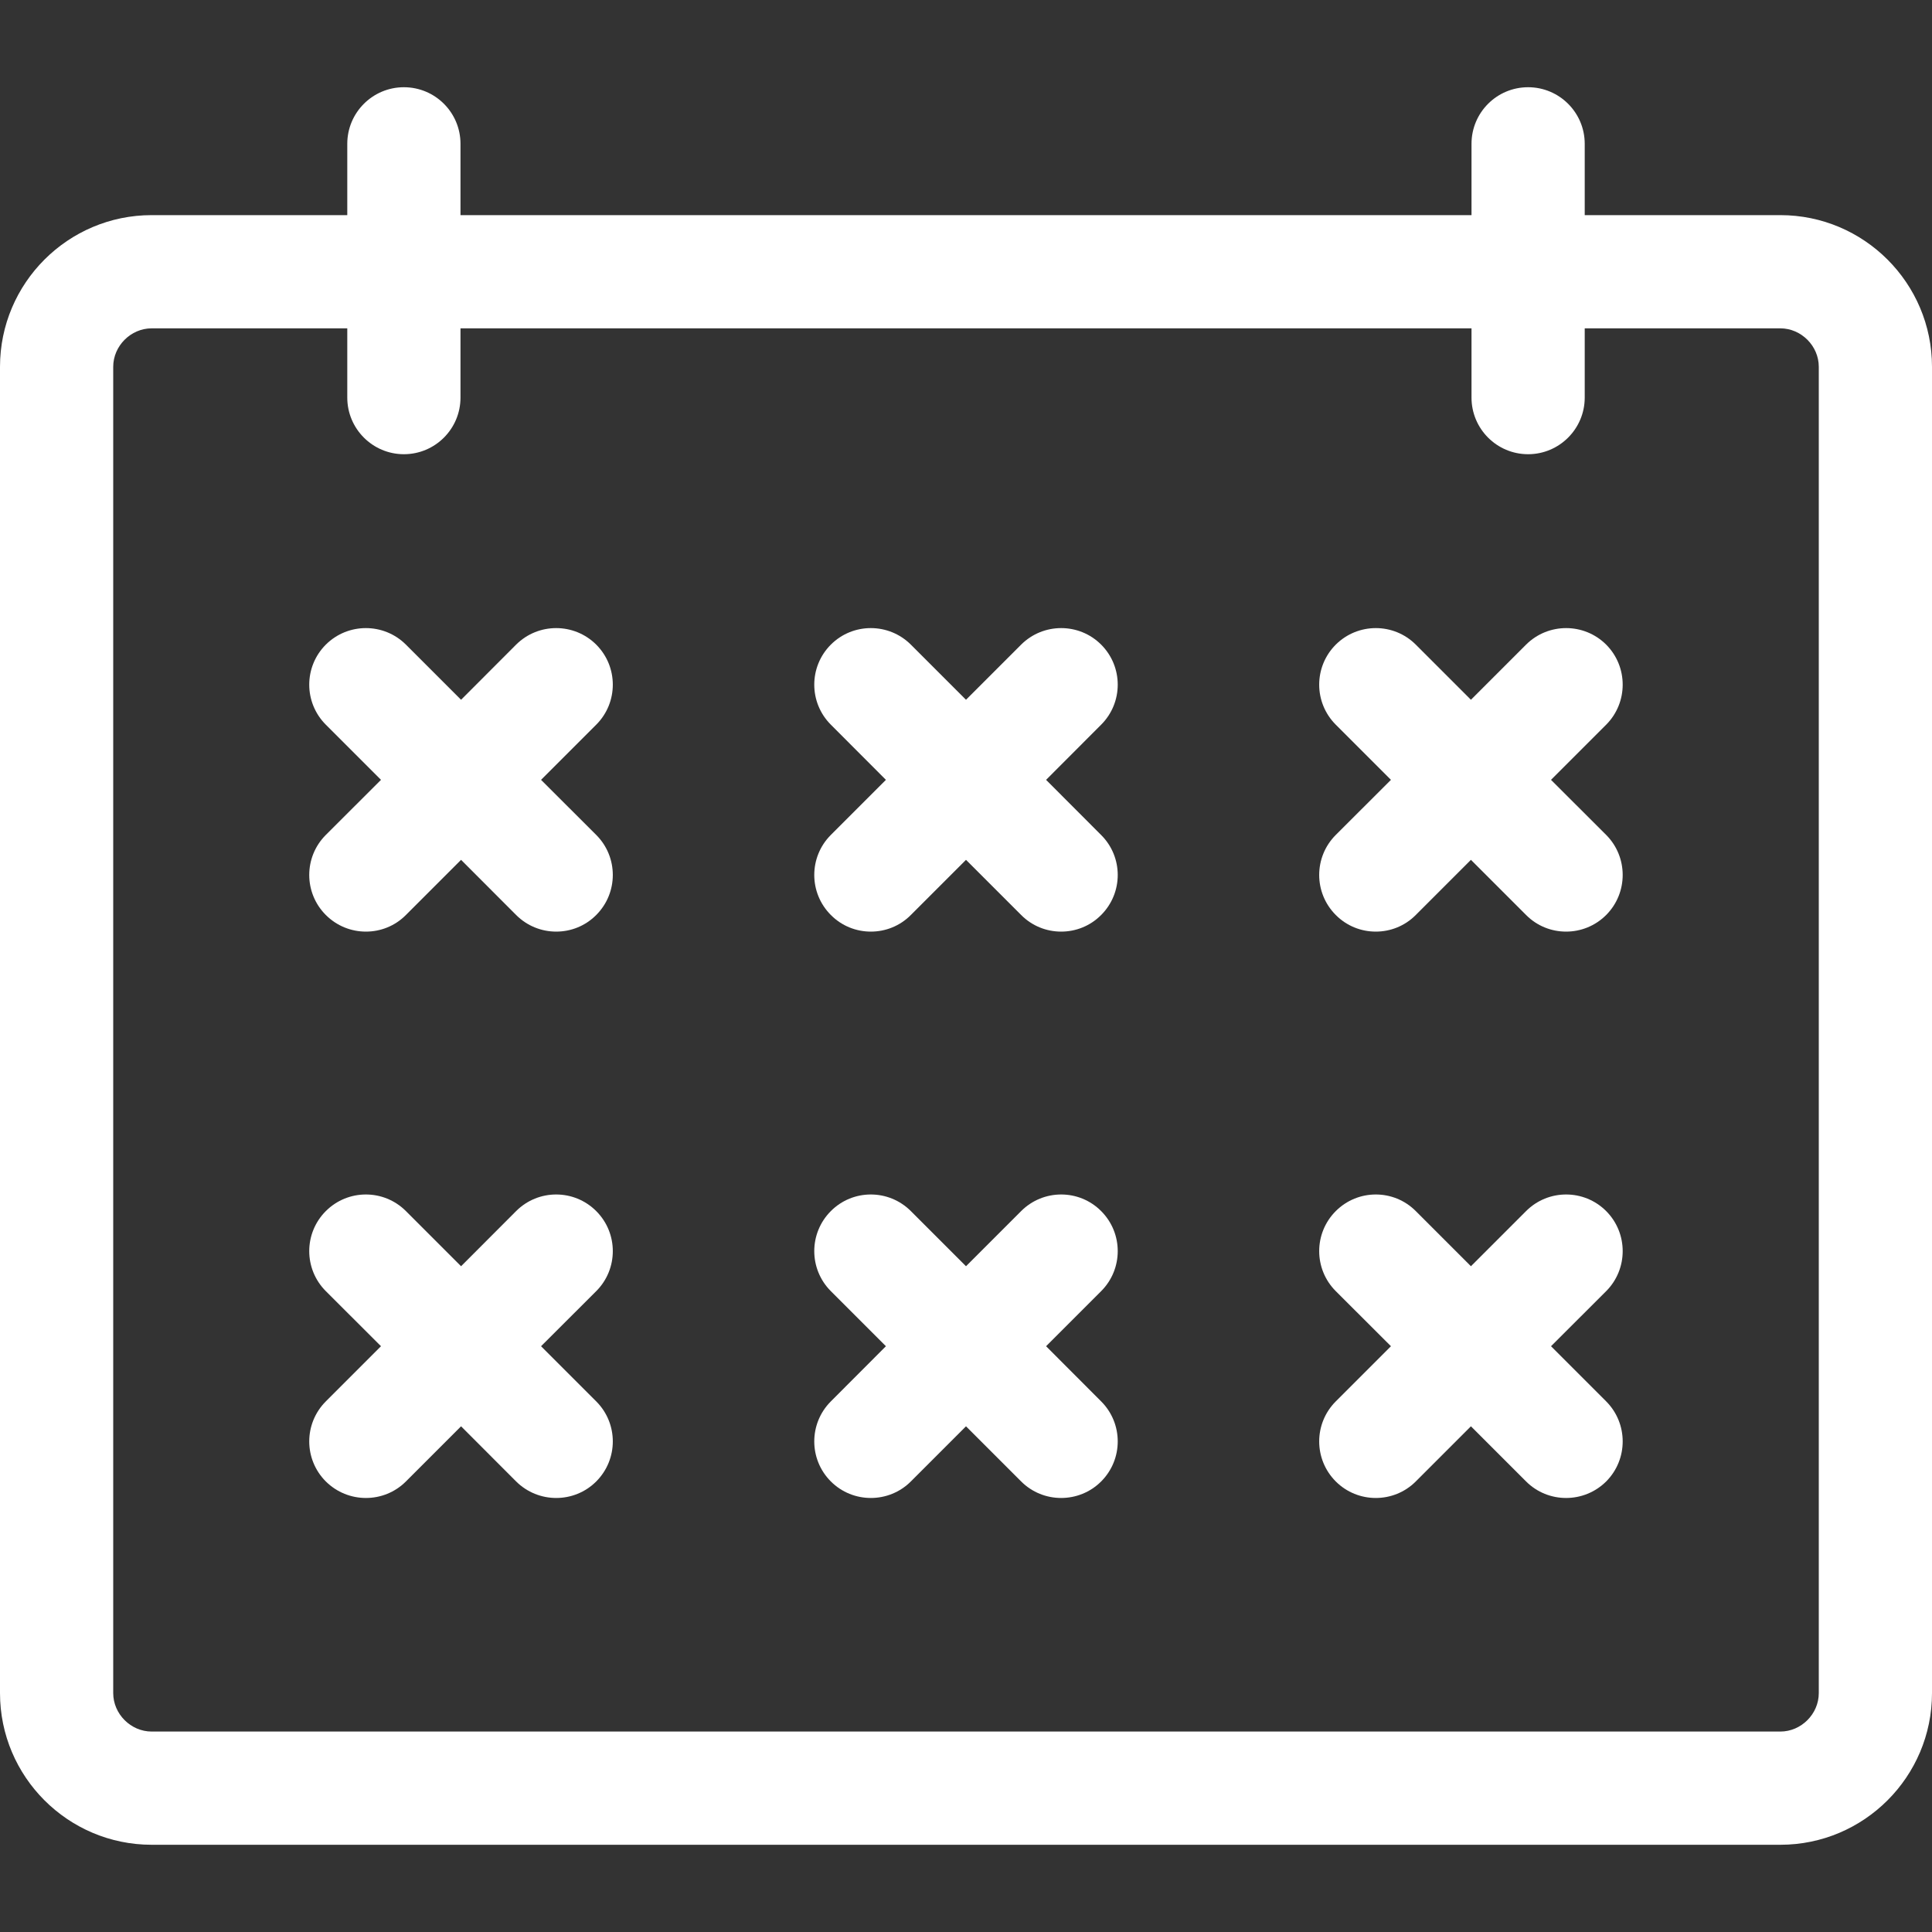
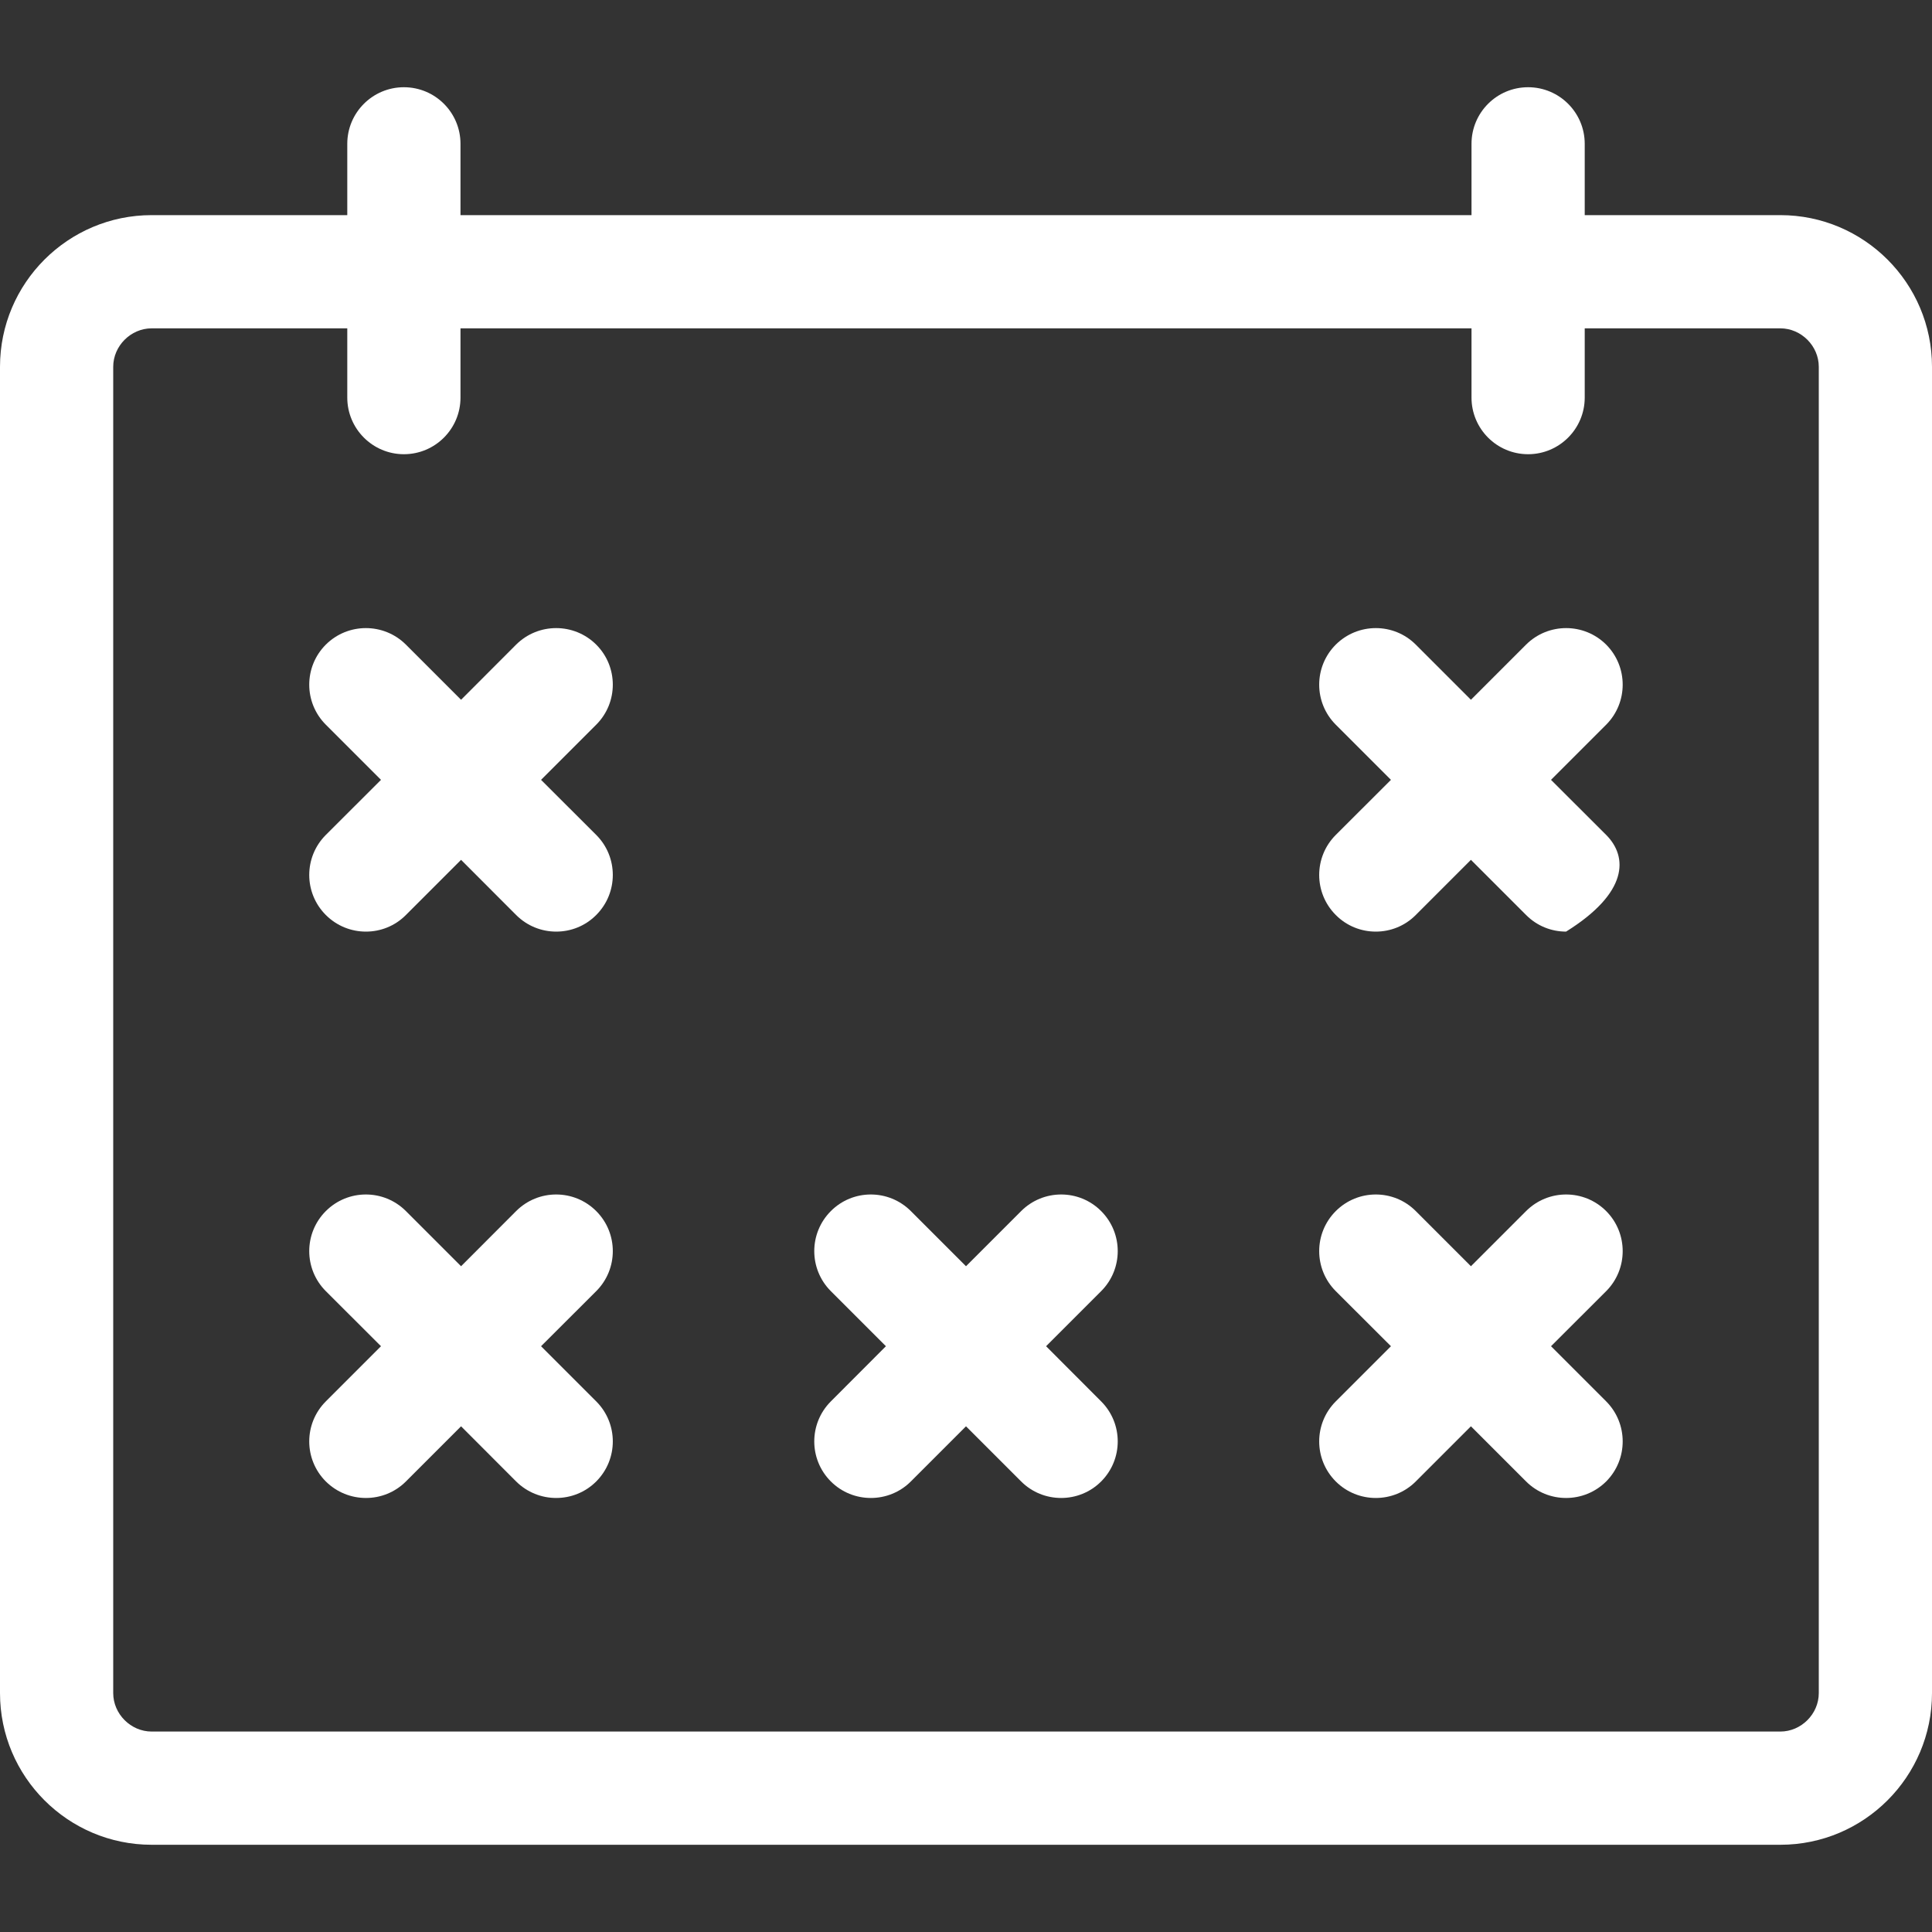
<svg xmlns="http://www.w3.org/2000/svg" width="20" height="20" viewBox="0 0 20 20" fill="none">
  <rect x="0" y="0" width="20" height="20" fill="#333333" stroke="none" />
  <g clip-path="url(#clip0_840_195)">
    <path d="M18.43 2.227H16.405V1.489C16.405 1.165 16.142 0.903 15.819 0.903C15.495 0.903 15.233 1.165 15.233 1.489V2.227H4.767V1.489C4.767 1.165 4.505 0.903 4.181 0.903C3.858 0.903 3.595 1.165 3.595 1.489V2.227H1.57C0.704 2.227 0 2.931 0 3.797V17.527C0 18.393 0.704 19.097 1.57 19.097H18.43C19.296 19.097 20 18.393 20 17.527V3.797C20 2.931 19.296 2.227 18.43 2.227ZM18.828 17.527C18.828 17.743 18.646 17.925 18.43 17.925H1.57C1.354 17.925 1.172 17.743 1.172 17.527V3.797C1.172 3.581 1.354 3.399 1.57 3.399H3.595V4.116C3.595 4.439 3.858 4.702 4.181 4.702C4.505 4.702 4.767 4.439 4.767 4.116V3.399H15.233V4.116C15.233 4.439 15.495 4.702 15.819 4.702C16.142 4.702 16.405 4.439 16.405 4.116V3.399H18.43C18.646 3.399 18.828 3.581 18.828 3.797V17.527Z" fill="white" />
-     <path d="M16.627 6.673C16.398 6.445 16.027 6.445 15.798 6.673L15.227 7.244L14.656 6.673C14.428 6.445 14.057 6.445 13.828 6.673C13.599 6.902 13.599 7.273 13.828 7.502L14.399 8.073L13.828 8.643C13.599 8.872 13.599 9.243 13.828 9.472C13.942 9.587 14.092 9.644 14.242 9.644C14.392 9.644 14.542 9.587 14.656 9.472L15.227 8.901L15.798 9.472C15.912 9.587 16.062 9.644 16.212 9.644C16.362 9.644 16.512 9.587 16.627 9.472C16.855 9.243 16.855 8.872 16.627 8.643L16.056 8.073L16.627 7.502C16.855 7.273 16.855 6.902 16.627 6.673Z" fill="white" />
-     <path d="M11.399 6.673C11.171 6.445 10.8 6.445 10.571 6.673L10 7.244L9.429 6.673C9.2 6.445 8.829 6.445 8.601 6.673C8.372 6.902 8.372 7.273 8.601 7.502L9.171 8.073L8.601 8.643C8.372 8.872 8.372 9.243 8.601 9.472C8.715 9.587 8.865 9.644 9.015 9.644C9.165 9.644 9.315 9.587 9.429 9.472L10 8.901L10.571 9.472C10.685 9.587 10.835 9.644 10.985 9.644C11.135 9.644 11.285 9.587 11.399 9.472C11.628 9.243 11.628 8.872 11.399 8.644L10.829 8.073L11.399 7.502C11.628 7.273 11.628 6.902 11.399 6.673Z" fill="white" />
+     <path d="M16.627 6.673C16.398 6.445 16.027 6.445 15.798 6.673L15.227 7.244L14.656 6.673C14.428 6.445 14.057 6.445 13.828 6.673C13.599 6.902 13.599 7.273 13.828 7.502L14.399 8.073L13.828 8.643C13.599 8.872 13.599 9.243 13.828 9.472C13.942 9.587 14.092 9.644 14.242 9.644C14.392 9.644 14.542 9.587 14.656 9.472L15.227 8.901L15.798 9.472C15.912 9.587 16.062 9.644 16.212 9.644C16.855 9.243 16.855 8.872 16.627 8.643L16.056 8.073L16.627 7.502C16.855 7.273 16.855 6.902 16.627 6.673Z" fill="white" />
    <path d="M6.172 6.673C5.943 6.445 5.572 6.445 5.343 6.673L4.773 7.244L4.202 6.673C3.973 6.445 3.602 6.445 3.373 6.673C3.144 6.902 3.144 7.273 3.373 7.502L3.944 8.073L3.373 8.643C3.144 8.872 3.144 9.243 3.373 9.472C3.488 9.587 3.638 9.644 3.788 9.644C3.938 9.644 4.088 9.587 4.202 9.472L4.773 8.901L5.343 9.472C5.458 9.587 5.608 9.644 5.758 9.644C5.908 9.644 6.058 9.587 6.172 9.472C6.401 9.243 6.401 8.872 6.172 8.643L5.601 8.073L6.172 7.502C6.401 7.273 6.401 6.902 6.172 6.673Z" fill="white" />
    <path d="M16.627 12.537C16.398 12.308 16.027 12.308 15.798 12.537L15.227 13.108L14.656 12.537C14.428 12.308 14.057 12.308 13.828 12.537C13.599 12.766 13.599 13.137 13.828 13.366L14.399 13.936L13.828 14.507C13.599 14.736 13.599 15.107 13.828 15.336C13.942 15.45 14.092 15.507 14.242 15.507C14.392 15.507 14.542 15.45 14.656 15.336L15.227 14.765L15.798 15.336C15.912 15.45 16.062 15.507 16.212 15.507C16.362 15.507 16.512 15.45 16.627 15.336C16.855 15.107 16.855 14.736 16.627 14.507L16.056 13.936L16.627 13.366C16.855 13.137 16.855 12.766 16.627 12.537Z" fill="white" />
    <path d="M11.399 12.537C11.171 12.308 10.8 12.308 10.571 12.537L10 13.108L9.429 12.537C9.2 12.308 8.829 12.308 8.601 12.537C8.372 12.766 8.372 13.137 8.601 13.366L9.171 13.936L8.601 14.507C8.372 14.736 8.372 15.107 8.601 15.336C8.715 15.45 8.865 15.507 9.015 15.507C9.165 15.507 9.315 15.45 9.429 15.336L10 14.765L10.571 15.336C10.685 15.45 10.835 15.507 10.985 15.507C11.135 15.507 11.285 15.45 11.399 15.336C11.628 15.107 11.628 14.736 11.399 14.507L10.829 13.936L11.399 13.366C11.628 13.137 11.628 12.766 11.399 12.537Z" fill="white" />
    <path d="M6.172 12.537C5.943 12.308 5.572 12.308 5.343 12.537L4.773 13.108L4.202 12.537C3.973 12.308 3.602 12.308 3.373 12.537C3.144 12.766 3.144 13.137 3.373 13.366L3.944 13.936L3.373 14.507C3.144 14.736 3.144 15.107 3.373 15.336C3.488 15.45 3.638 15.507 3.788 15.507C3.938 15.507 4.088 15.45 4.202 15.336L4.773 14.765L5.343 15.336C5.458 15.45 5.608 15.507 5.758 15.507C5.908 15.507 6.058 15.45 6.172 15.336C6.401 15.107 6.401 14.736 6.172 14.507L5.601 13.936L6.172 13.366C6.401 13.137 6.401 12.766 6.172 12.537Z" fill="white" />
  </g>
  <defs>
    <clipPath id="clip0_840_195">
      <rect width="20" height="20" fill="white" />
    </clipPath>
  </defs>
</svg>